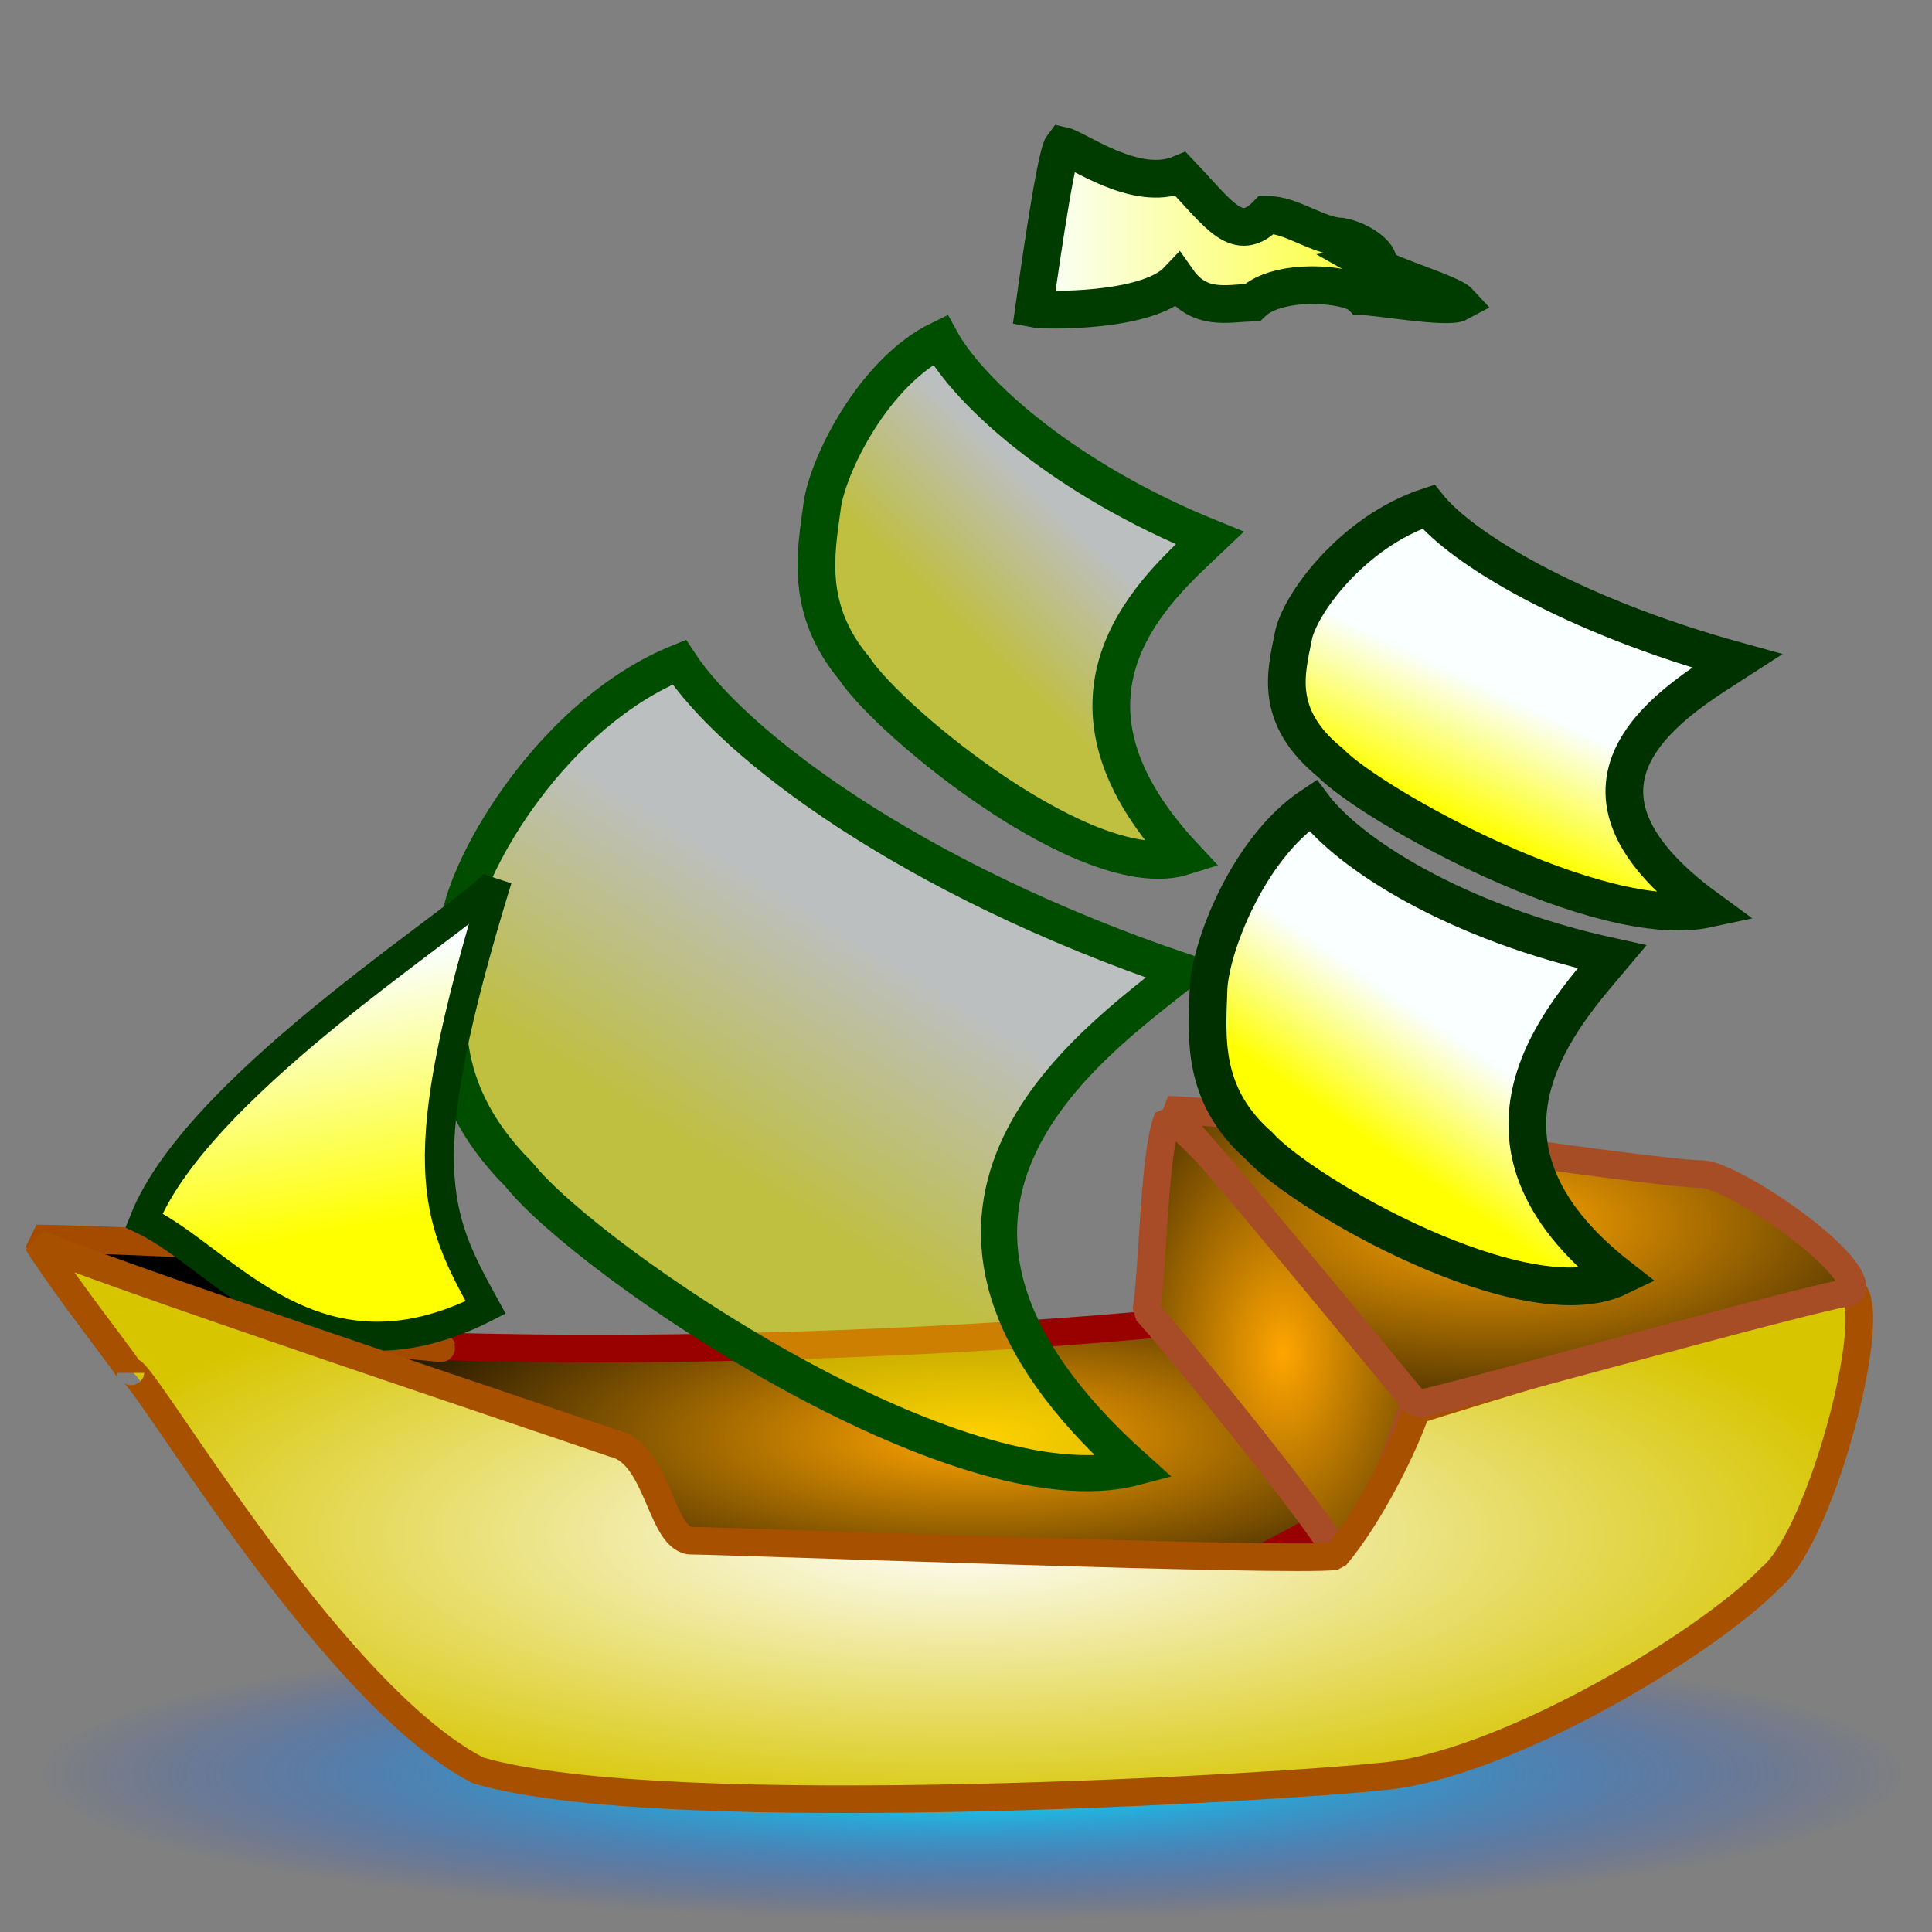
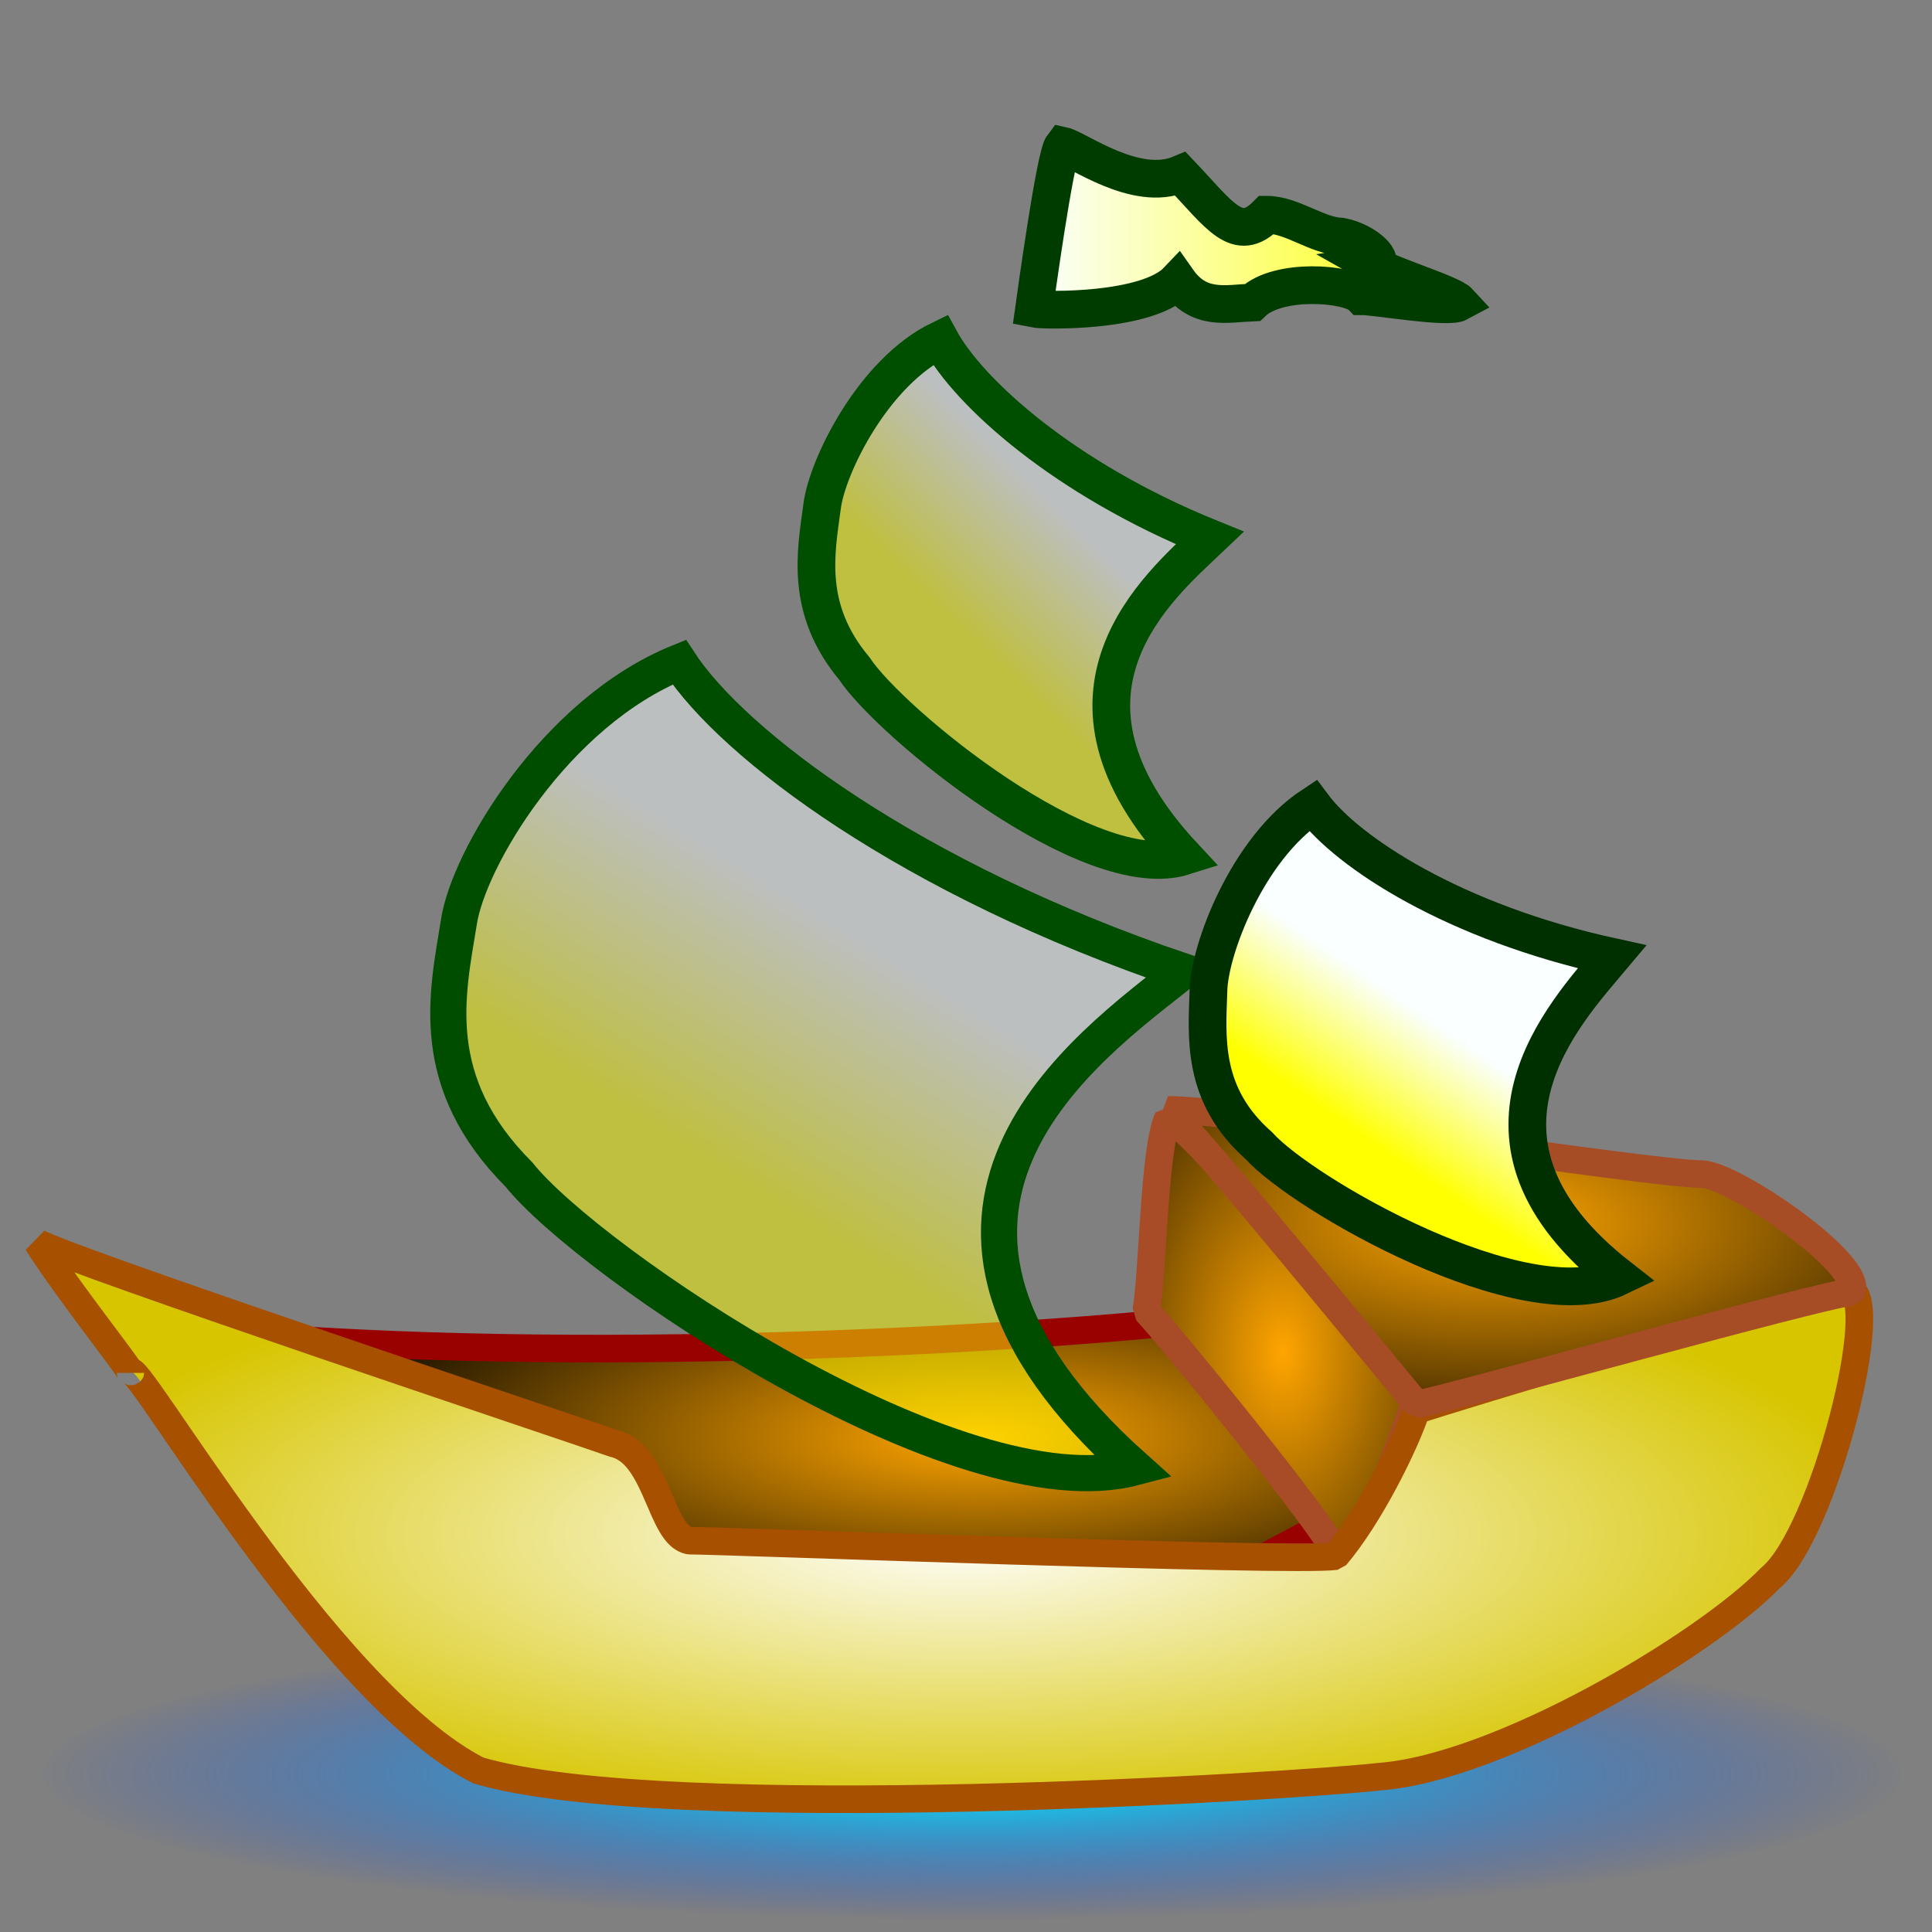
<svg xmlns="http://www.w3.org/2000/svg" xmlns:xlink="http://www.w3.org/1999/xlink" version="1.0" x="0" y="0" width="437.5" height="437.5" id="svg1">
  <rect width="100%" height="100%" fill="#808080" stroke="none" />
  <defs id="defs3">
    <linearGradient id="linearGradient596">
      <stop style="stop-color:#ffffff;stop-opacity:1;" offset="0" id="stop597" />
      <stop style="stop-color:#d7c500;stop-opacity:1;" offset="1" id="stop598" />
    </linearGradient>
    <linearGradient id="linearGradient736">
      <stop style="stop-color:#00faff;stop-opacity:1;" offset="0" id="stop737" />
      <stop style="stop-color:#003aff;stop-opacity:0;" offset="1" id="stop738" />
    </linearGradient>
    <linearGradient id="linearGradient53">
      <stop style="stop-color:#faffff;stop-opacity:1;" offset="0" id="stop54" />
      <stop style="stop-color:#ffff00;stop-opacity:1;" offset="1" id="stop55" />
    </linearGradient>
    <linearGradient id="linearGradient48">
      <stop style="stop-color:#ffa500;stop-opacity:1;" offset="0" id="stop49" />
      <stop style="stop-color:#000000;stop-opacity:1;" offset="1" id="stop50" />
    </linearGradient>
    <linearGradient x1="0.617" y1="0.305" x2="0.43" y2="0.562" id="linearGradient51" xlink:href="#linearGradient53" />
    <linearGradient x1="0.342" y1="0.203" x2="0.188" y2="0.484" id="linearGradient52" xlink:href="#linearGradient53" />
    <linearGradient x1="0.459" y1="0.422" x2="0.318" y2="0.695" id="linearGradient32" xlink:href="#linearGradient53" />
    <linearGradient x1="0.423" y1="0.344" x2="0.288" y2="0.586" id="linearGradient33" xlink:href="#linearGradient53" />
    <radialGradient cx="0.5" cy="0.5" r="0.5" fx="0.5" fy="0.5" id="radialGradient735" xlink:href="#linearGradient596" />
    <linearGradient x1="1.140953e-7" y1="-1.33187799e-8" x2="1" y2="-1.33187799e-8" id="linearGradient591" xlink:href="#linearGradient53" />
    <linearGradient x1="0.562" y1="0.888" x2="0.533" y2="0.724" id="linearGradient592" xlink:href="#linearGradient736" />
    <linearGradient x1="0.58" y1="0.854" x2="0.505" y2="0.208" id="linearGradient594" xlink:href="#linearGradient48" />
    <linearGradient x1="0.632" y1="0.156" x2="0.696" y2="0.664" id="linearGradient593" xlink:href="#linearGradient53" />
    <linearGradient x1="0.714" y1="6.24991991e-2" x2="0.734" y2="0.859" id="linearGradient595" xlink:href="#linearGradient48" gradientTransform="scale(1,1)" />
    <radialGradient cx="0.506" cy="0.539" r="1.026" fx="0.506" fy="0.539" id="radialGradient599" xlink:href="#linearGradient48" />
    <radialGradient cx="0.462" cy="0.383" r="0.911" fx="0.462" fy="0.383" id="radialGradient600" xlink:href="#linearGradient48" />
    <radialGradient cx="0.502" cy="0.708" r="0.432" fx="0.502" fy="0.708" id="radialGradient601" xlink:href="#linearGradient48" />
    <radialGradient cx="0.5" cy="0.5" r="0.5" fx="0.5" fy="0.5" id="radialGradient607" xlink:href="#linearGradient736" />
  </defs>
  <path d="M 430.467 401.628 C 430.467 419.886 336.308 434.687 220.157 434.687 C 104.006 434.687 9.847 419.886 9.847 401.628 C 9.847 383.37 104.006 368.569 220.157 368.569 C 336.308 368.569 430.467 383.37 430.467 401.628 z " style="font-size:12;fill:url(#radialGradient607);fill-opacity:1;fill-rule:evenodd;" id="path606" />
  <path d="M 26.192 299.548 C 104.618 309.573 209.281 304.592 258.901 300.076 C 283.986 298.432 374.898 242.662 414.068 291.712 C 374.53 299.721 284.044 356.53 274.611 357.824 C 255.79 359.758 134.732 350.899 103.197 345.593 C 80.994 339.893 30.378 309.099 26.192 299.548 z " style="font-size:12;fill:url(#radialGradient601);fill-opacity:1;fill-rule:evenodd;stroke:#990000;stroke-width:6.25;stroke-linejoin:bevel;" id="path593" />
  <path d="M 256.849 332.327 C 192.251 274.516 246.641 236.808 267.889 219.948 C 205.747 198.907 165.906 168.446 153.804 149.942 C 125.592 161.348 105.963 194.716 103.899 208.895 C 101.297 225.038 96.525 244.963 117.542 266.005 C 133.069 285.526 217.112 342.812 256.849 332.327 z " style="font-size:12;fill:url(#linearGradient52);fill-opacity:0.498;fill-rule:evenodd;stroke:#004d00;stroke-width:8.18;" id="path583" />
  <path d="M 268.051 193.923 C 233.461 156.842 262.585 132.655 273.963 121.841 C 240.688 108.345 219.355 88.806 212.875 76.937 C 197.768 84.253 187.257 105.656 186.152 114.751 C 184.759 125.106 182.204 137.886 193.458 151.383 C 201.772 163.904 246.774 200.649 268.051 193.923 z " style="font-size:12;fill:url(#linearGradient51);fill-opacity:0.498;fill-rule:evenodd;stroke:#004f00;stroke-width:8.538;" id="path585" />
-   <path d="M 386.6 205.798 C 347.009 176.93 380.344 158.101 393.366 149.682 C 355.28 139.175 330.862 123.964 323.445 114.725 C 306.155 120.42 294.124 137.083 292.859 144.163 C 291.264 152.224 288.34 162.173 301.221 172.681 C 310.737 182.428 362.246 211.034 386.6 205.798 z " style="font-size:12;fill:url(#linearGradient32);fill-opacity:1;fill-rule:evenodd;stroke:#003200;stroke-width:8.538;" id="path586" />
  <path d="M 234.165 69.916 C 234.387 68.335 238.904 35.291 240.67 33.014 C 243.959 33.732 257.167 43.698 267.343 39.401 C 276.178 48.698 280.208 55.385 286.86 48.626 C 292.561 48.626 298.318 53.435 303.775 53.594 C 309.474 54.691 314.163 59.505 310.931 59.981 C 315.916 62.814 328.627 66.51 330.448 68.497 C 327.792 69.945 311.798 67.077 308.329 67.077 C 305.449 64.113 289.417 62.898 283.608 68.497 C 277.678 68.748 271.525 70.397 266.693 63.529 C 259.754 70.858 236.238 70.34 234.165 69.916 z " style="font-size:12;fill:url(#linearGradient591);fill-opacity:1;fill-rule:evenodd;stroke:#003c00;stroke-width:8.538;" id="path590" />
  <path style="font-size:12;fill:none;fill-opacity:1;fill-rule:evenodd;stroke:#000000;stroke-width:1.053;" id="path596" />
  <path d="M 259.546 296.825 C 263.863 301.244 300.463 346.058 302.452 351.688 C 311.996 344.785 317.926 323.993 320.74 316.725 C 315.005 309.841 271.834 256.256 264.469 253.215 C 261.252 260.328 261.045 289.331 259.546 296.825 z " style="font-size:12;fill:url(#radialGradient599);fill-opacity:1;fill-rule:evenodd;stroke:#a74c26;stroke-width:6.25;stroke-linejoin:bevel;" id="path598" />
-   <path d="M 99.879 305.265 C 92.764 302.678 78.125 288.948 75.965 284.164 C 70.93 282.486 15.773 280.441 8.27 280.441 C 14.265 288.125 14.656 291.31 20.589 298.231 C 30.752 298.644 104.723 305.871 99.879 305.265 z " style="font-size:12;fill-opacity:1;fill-rule:evenodd;stroke:#a54b00;stroke-width:6.25;stroke-linejoin:bevel;" id="path599" />
-   <path d="M 32.612 276.343 C 45.272 244.298 110.657 204.658 112.647 199.071 C 92.704 264.03 98.502 275.231 109.979 296.072 C 71.186 315.869 50.842 285.111 32.612 276.343 z " style="font-size:12;fill:url(#linearGradient593);fill-opacity:1;fill-rule:evenodd;stroke:#003600;stroke-width:6.579;" id="path591" />
  <path d="M 29.542 310.892 C 29.542 305.113 73.748 383.312 108.32 400.924 C 151.056 413.471 294.313 404.406 312.299 402.331 C 339.373 400.376 386.102 372.6 400.924 357.315 C 412.946 347.528 426.858 292.66 418.509 291.901 C 409.669 291.901 326.937 317.267 320.74 319.333 C 318.036 327.445 310.013 343.521 302.452 352.391 C 292.667 353.777 163.652 348.875 156.149 348.875 C 149.491 347.834 148.935 329.081 138.956 326.864 C 131.451 324.173 14.937 285.288 8.441 281.351 C 15.928 293.045 29.542 309.954 29.542 310.892 z " style="font-size:12;fill:url(#radialGradient735);fill-opacity:1;fill-rule:evenodd;stroke:#a65000;stroke-width:6.25;stroke-linejoin:bevel;" id="path594" />
  <path d="M 264.469 251.311 C 270.477 256.475 315.269 311.394 320.825 318.011 C 328.196 316.759 412.277 293.138 419.212 292.604 C 422.668 286.696 392.708 266.118 385.45 265.876 C 373.727 265.876 282.971 251.524 264.469 251.311 z " style="font-size:12;fill:url(#radialGradient600);fill-opacity:1;fill-rule:evenodd;stroke:#a74d26;stroke-width:6.25;stroke-linejoin:bevel;" id="path597" />
  <path d="M 366.577 289.144 C 326.947 258.16 354.459 229.311 365.063 216.687 C 329.282 208.868 305.192 193.062 297.248 182.378 C 282.424 192.157 273.834 215.135 273.654 224.337 C 273.31 234.836 272.023 247.935 285.068 259.435 C 294.975 270.46 345.32 299.369 366.577 289.144 z " style="font-size:12;fill:url(#linearGradient33);fill-opacity:1;fill-rule:evenodd;stroke:#002f00;stroke-width:8.538;" id="path584" />
</svg>